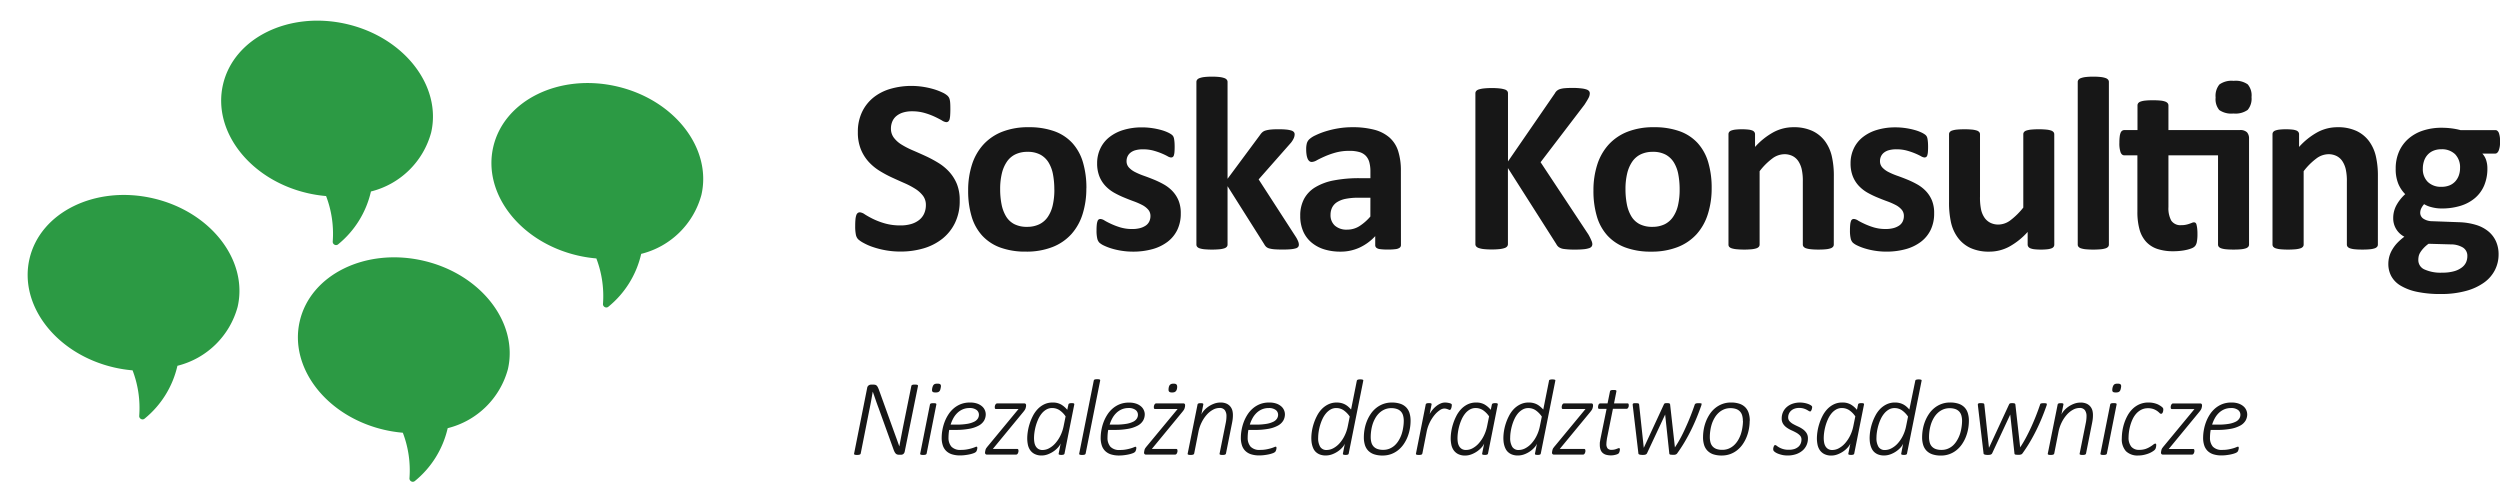
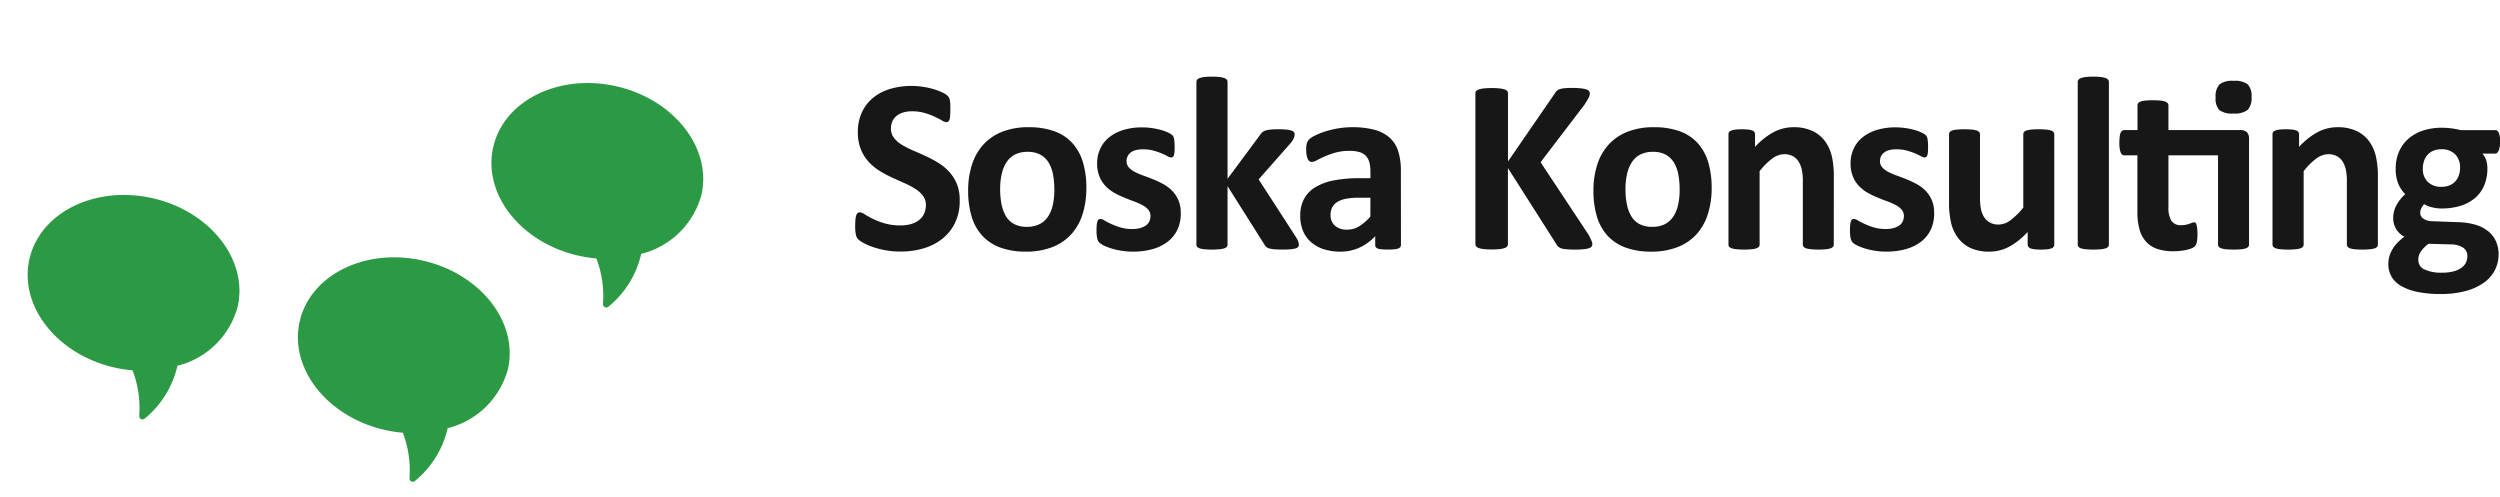
<svg xmlns="http://www.w3.org/2000/svg" width="157.934" height="31.398" viewBox="0 0 157.934 31.398">
  <g id="Group_548" data-name="Group 548" transform="translate(1310.894 -35.885)">
-     <path id="Path_89" data-name="Path 89" d="M13.494,5.482C13.494,2.454,10.473,0,6.747,0S0,2.454,0,5.482s3.02,5.482,6.747,5.482a8.311,8.311,0,0,0,1.183-.084,6.658,6.658,0,0,1,1.054,2.7.206.206,0,0,0,.153.174.2.2,0,0,0,.219-.071,6.026,6.026,0,0,0,1.27-3.721A5.253,5.253,0,0,0,13.494,5.482Z" transform="translate(-1295.573 35.885) rotate(13)" fill="#2c9a44" />
    <path id="Path_92" data-name="Path 92" d="M13.494,5.482C13.494,2.454,10.473,0,6.747,0S0,2.454,0,5.482s3.02,5.482,6.747,5.482a8.311,8.311,0,0,0,1.183-.084,6.658,6.658,0,0,1,1.054,2.7.206.206,0,0,0,.153.174.2.2,0,0,0,.219-.071,6.026,6.026,0,0,0,1.27-3.721A5.253,5.253,0,0,0,13.494,5.482Z" transform="translate(-1307.798 46.896) rotate(13)" fill="#2c9a44" />
    <path id="Path_90" data-name="Path 90" d="M13.494,5.482C13.494,2.454,10.473,0,6.747,0S0,2.454,0,5.482s3.02,5.482,6.747,5.482a8.311,8.311,0,0,0,1.183-.084,6.658,6.658,0,0,1,1.054,2.7.206.206,0,0,0,.153.174.2.2,0,0,0,.219-.071,6.026,6.026,0,0,0,1.27-3.721A5.253,5.253,0,0,0,13.494,5.482Z" transform="translate(-1278.5 39.826) rotate(13)" fill="#2c9a44" />
    <path id="Path_91" data-name="Path 91" d="M13.494,5.482C13.494,2.454,10.473,0,6.747,0S0,2.454,0,5.482s3.02,5.482,6.747,5.482a8.311,8.311,0,0,0,1.183-.084,6.658,6.658,0,0,1,1.054,2.7.206.206,0,0,0,.153.174.2.2,0,0,0,.219-.071,6.026,6.026,0,0,0,1.27-3.721A5.253,5.253,0,0,0,13.494,5.482Z" transform="translate(-1290.725 50.837) rotate(13)" fill="#2c9a44" />
    <path id="Path_603" data-name="Path 603" d="M-45.266-3.031a3.123,3.123,0,0,1-.3,1.4,2.9,2.9,0,0,1-.8,1,3.506,3.506,0,0,1-1.187.605,5.051,5.051,0,0,1-1.453.2,5.18,5.18,0,0,1-.973-.086,5.526,5.526,0,0,1-.793-.207,3.472,3.472,0,0,1-.574-.254A1.66,1.66,0,0,1-51.68-.6a.586.586,0,0,1-.145-.293,2.677,2.677,0,0,1-.043-.551q0-.242.016-.406a1.173,1.173,0,0,1,.051-.266.291.291,0,0,1,.094-.145.225.225,0,0,1,.137-.043.649.649,0,0,1,.309.129,5.443,5.443,0,0,0,.512.285A4.627,4.627,0,0,0-50-1.605a3.532,3.532,0,0,0,1,.129,2.318,2.318,0,0,0,.672-.09,1.5,1.5,0,0,0,.5-.254,1.076,1.076,0,0,0,.316-.406,1.3,1.3,0,0,0,.109-.539.945.945,0,0,0-.187-.59,1.86,1.86,0,0,0-.488-.437,5.061,5.061,0,0,0-.684-.359q-.383-.168-.789-.355a7.208,7.208,0,0,1-.789-.426,3.2,3.2,0,0,1-.684-.57,2.688,2.688,0,0,1-.488-.785A2.835,2.835,0,0,1-51.7-7.375a2.872,2.872,0,0,1,.27-1.277,2.62,2.62,0,0,1,.727-.914,3.092,3.092,0,0,1,1.078-.543,4.715,4.715,0,0,1,1.316-.18,4.771,4.771,0,0,1,.719.055,4.908,4.908,0,0,1,.672.148,3.752,3.752,0,0,1,.555.211,1.3,1.3,0,0,1,.32.2.562.562,0,0,1,.105.133.627.627,0,0,1,.047.145,1.5,1.5,0,0,1,.027.227q.008.137.008.34,0,.227-.012.383A1.427,1.427,0,0,1-45.9-8.2a.307.307,0,0,1-.078.148A.194.194,0,0,1-46.118-8a.653.653,0,0,1-.273-.109q-.187-.109-.461-.238a4.387,4.387,0,0,0-.633-.234,2.794,2.794,0,0,0-.789-.105,1.883,1.883,0,0,0-.586.082,1.211,1.211,0,0,0-.418.227.9.9,0,0,0-.25.348,1.137,1.137,0,0,0-.082.43.946.946,0,0,0,.184.582,1.762,1.762,0,0,0,.492.438,5.3,5.3,0,0,0,.7.359q.391.168.8.355a7.833,7.833,0,0,1,.8.426,3.2,3.2,0,0,1,.7.57,2.657,2.657,0,0,1,.492.781A2.736,2.736,0,0,1-45.266-3.031Zm8-.789A5.325,5.325,0,0,1-37.5-2.2,3.429,3.429,0,0,1-38.208-.93a3.161,3.161,0,0,1-1.2.82,4.483,4.483,0,0,1-1.68.289A4.6,4.6,0,0,1-42.7-.078a2.909,2.909,0,0,1-1.141-.75,3.082,3.082,0,0,1-.672-1.211,5.637,5.637,0,0,1-.219-1.641,5.281,5.281,0,0,1,.238-1.629,3.432,3.432,0,0,1,.715-1.266,3.189,3.189,0,0,1,1.191-.816,4.453,4.453,0,0,1,1.676-.289,4.691,4.691,0,0,1,1.625.254,2.841,2.841,0,0,1,1.137.746,3.108,3.108,0,0,1,.668,1.211A5.667,5.667,0,0,1-37.262-3.82Zm-2.023.078a5.115,5.115,0,0,0-.082-.949,2.233,2.233,0,0,0-.277-.754,1.387,1.387,0,0,0-.52-.5,1.669,1.669,0,0,0-.816-.18,1.726,1.726,0,0,0-.766.16,1.374,1.374,0,0,0-.539.469,2.242,2.242,0,0,0-.316.742,4.2,4.2,0,0,0-.105.988,4.889,4.889,0,0,0,.086.949,2.349,2.349,0,0,0,.277.754,1.322,1.322,0,0,0,.52.5,1.7,1.7,0,0,0,.813.176,1.745,1.745,0,0,0,.773-.16,1.385,1.385,0,0,0,.539-.465,2.143,2.143,0,0,0,.313-.738A4.353,4.353,0,0,0-39.286-3.742ZM-31.3-2.234a2.345,2.345,0,0,1-.223,1.047,2.084,2.084,0,0,1-.629.758,2.834,2.834,0,0,1-.961.457,4.53,4.53,0,0,1-1.2.152,4.584,4.584,0,0,1-.746-.059A4.515,4.515,0,0,1-35.7-.027a3.33,3.33,0,0,1-.469-.184,1.155,1.155,0,0,1-.273-.176.545.545,0,0,1-.133-.258,2.157,2.157,0,0,1-.047-.52,3.346,3.346,0,0,1,.016-.363.928.928,0,0,1,.047-.219.205.205,0,0,1,.078-.109.23.23,0,0,1,.117-.027.583.583,0,0,1,.254.1q.168.1.418.215a4.436,4.436,0,0,0,.582.219,2.576,2.576,0,0,0,.754.1,1.856,1.856,0,0,0,.473-.055,1.191,1.191,0,0,0,.359-.156.663.663,0,0,0,.23-.258.793.793,0,0,0,.078-.359.6.6,0,0,0-.145-.4,1.284,1.284,0,0,0-.383-.293,4.4,4.4,0,0,0-.539-.234q-.3-.109-.617-.242a5.653,5.653,0,0,1-.617-.3,2.354,2.354,0,0,1-.539-.422,1.918,1.918,0,0,1-.383-.6,2.216,2.216,0,0,1-.145-.844,2.141,2.141,0,0,1,.2-.918,2,2,0,0,1,.563-.715,2.665,2.665,0,0,1,.895-.461,3.977,3.977,0,0,1,1.184-.164,4.235,4.235,0,0,1,.637.047,4.652,4.652,0,0,1,.559.117,2.667,2.667,0,0,1,.422.152,1.392,1.392,0,0,1,.246.141.39.39,0,0,1,.105.117.5.5,0,0,1,.047.141q.016.082.027.2t.012.3q0,.211-.012.344a.9.9,0,0,1-.039.211.187.187,0,0,1-.074.105.213.213,0,0,1-.109.027.533.533,0,0,1-.219-.082,3.952,3.952,0,0,0-.371-.176,4.382,4.382,0,0,0-.516-.176,2.482,2.482,0,0,0-.668-.082,1.721,1.721,0,0,0-.461.055.877.877,0,0,0-.32.156.657.657,0,0,0-.187.238.7.7,0,0,0-.062.293.583.583,0,0,0,.148.406,1.362,1.362,0,0,0,.391.289,4.432,4.432,0,0,0,.551.234q.309.109.625.238a5.718,5.718,0,0,1,.625.3,2.363,2.363,0,0,1,.551.422,1.948,1.948,0,0,1,.391.6A2.09,2.09,0,0,1-31.3-2.234ZM-23.84-.258a.225.225,0,0,1-.043.137.3.3,0,0,1-.156.094,1.632,1.632,0,0,1-.309.055q-.2.02-.508.02t-.52-.016A1.819,1.819,0,0,1-25.7-.02a.491.491,0,0,1-.2-.1.592.592,0,0,1-.125-.164l-2.32-3.672V-.266a.212.212,0,0,1-.047.137.345.345,0,0,1-.16.1,1.394,1.394,0,0,1-.3.059,4.754,4.754,0,0,1-.477.02,4.754,4.754,0,0,1-.477-.02,1.394,1.394,0,0,1-.3-.059.345.345,0,0,1-.16-.1.212.212,0,0,1-.047-.137V-10.539a.229.229,0,0,1,.047-.141.35.35,0,0,1,.16-.105,1.341,1.341,0,0,1,.3-.066,3.968,3.968,0,0,1,.477-.023,3.968,3.968,0,0,1,.477.023,1.341,1.341,0,0,1,.3.066.35.35,0,0,1,.16.105.229.229,0,0,1,.047.141v6.117L-26.286-7.2a.864.864,0,0,1,.141-.164.538.538,0,0,1,.207-.109,1.731,1.731,0,0,1,.32-.059q.191-.02.488-.02t.488.02a1.578,1.578,0,0,1,.32.059.349.349,0,0,1,.168.1.224.224,0,0,1,.047.145.621.621,0,0,1-.059.25,1.328,1.328,0,0,1-.176.281l-2.039,2.313L-24.02-.734a1.752,1.752,0,0,1,.137.27A.589.589,0,0,1-23.84-.258Zm6.449.016a.208.208,0,0,1-.078.172.536.536,0,0,1-.246.09,3.335,3.335,0,0,1-.5.027A3.385,3.385,0,0,1-18.723.02a.44.44,0,0,1-.227-.09.225.225,0,0,1-.066-.172V-.8A3.168,3.168,0,0,1-20-.078,2.849,2.849,0,0,1-21.219.18a3.421,3.421,0,0,1-1.02-.145,2.3,2.3,0,0,1-.8-.43,1.933,1.933,0,0,1-.527-.707,2.4,2.4,0,0,1-.187-.984,2.228,2.228,0,0,1,.238-1.059,1.938,1.938,0,0,1,.711-.742,3.539,3.539,0,0,1,1.176-.434A8.4,8.4,0,0,1-20-4.461h.68v-.422a2.216,2.216,0,0,0-.066-.574.957.957,0,0,0-.219-.41.9.9,0,0,0-.406-.242,2.167,2.167,0,0,0-.629-.078,3.233,3.233,0,0,0-.879.109,5.04,5.04,0,0,0-.684.242q-.3.133-.5.242a.726.726,0,0,1-.324.109.233.233,0,0,1-.152-.055.4.4,0,0,1-.109-.156,1.08,1.08,0,0,1-.066-.25,2.112,2.112,0,0,1-.023-.328,1.488,1.488,0,0,1,.039-.383.59.59,0,0,1,.148-.254,1.46,1.46,0,0,1,.383-.25,4.5,4.5,0,0,1,.641-.254,5.923,5.923,0,0,1,.8-.191,5.294,5.294,0,0,1,.895-.074,5.342,5.342,0,0,1,1.4.16,2.365,2.365,0,0,1,.957.492,1.913,1.913,0,0,1,.547.855,4,4,0,0,1,.172,1.242Zm-1.93-2.984h-.75a4.03,4.03,0,0,0-.812.07,1.558,1.558,0,0,0-.547.211.869.869,0,0,0-.309.34,1.026,1.026,0,0,0-.1.457.879.879,0,0,0,.277.688,1.108,1.108,0,0,0,.77.25,1.441,1.441,0,0,0,.762-.211,3.159,3.159,0,0,0,.707-.617ZM-5.3-.3a.274.274,0,0,1-.043.152.312.312,0,0,1-.164.109,1.54,1.54,0,0,1-.332.066,4.959,4.959,0,0,1-.531.023,4.756,4.756,0,0,1-.73-.039.724.724,0,0,1-.32-.117A.557.557,0,0,1-7.578-.3l-3.055-4.8V-.3a.24.24,0,0,1-.047.148.351.351,0,0,1-.164.105,1.43,1.43,0,0,1-.312.066,4.343,4.343,0,0,1-.5.023,4.364,4.364,0,0,1-.5-.023,1.438,1.438,0,0,1-.316-.066.381.381,0,0,1-.168-.105A.228.228,0,0,1-12.688-.3V-9.82a.228.228,0,0,1,.051-.148.356.356,0,0,1,.168-.1,1.646,1.646,0,0,1,.316-.062,4.364,4.364,0,0,1,.5-.023,4.343,4.343,0,0,1,.5.023,1.639,1.639,0,0,1,.313.063.329.329,0,0,1,.164.1.24.24,0,0,1,.047.148v4.3l2.961-4.3a.575.575,0,0,1,.133-.168.575.575,0,0,1,.2-.105,1.5,1.5,0,0,1,.32-.055q.2-.016.5-.016A4.646,4.646,0,0,1-6-10.133a1.523,1.523,0,0,1,.324.066.352.352,0,0,1,.168.105.229.229,0,0,1,.047.141.61.61,0,0,1-.07.273q-.07.141-.266.445L-8.57-5.469-5.547-.9a3.592,3.592,0,0,1,.207.426A.566.566,0,0,1-5.3-.3ZM2.238-3.82A5.325,5.325,0,0,1,2-2.2,3.429,3.429,0,0,1,1.293-.93a3.161,3.161,0,0,1-1.2.82A4.483,4.483,0,0,1-1.582.18,4.6,4.6,0,0,1-3.2-.078,2.909,2.909,0,0,1-4.34-.828a3.082,3.082,0,0,1-.672-1.211A5.637,5.637,0,0,1-5.23-3.68a5.282,5.282,0,0,1,.238-1.629,3.432,3.432,0,0,1,.715-1.266,3.189,3.189,0,0,1,1.191-.816A4.453,4.453,0,0,1-1.41-7.68a4.691,4.691,0,0,1,1.625.254,2.841,2.841,0,0,1,1.137.746A3.108,3.108,0,0,1,2.02-5.469,5.667,5.667,0,0,1,2.238-3.82ZM.215-3.742a5.115,5.115,0,0,0-.082-.949,2.233,2.233,0,0,0-.277-.754,1.387,1.387,0,0,0-.52-.5,1.669,1.669,0,0,0-.816-.18,1.726,1.726,0,0,0-.766.16,1.374,1.374,0,0,0-.539.469,2.242,2.242,0,0,0-.316.742,4.2,4.2,0,0,0-.105.988,4.889,4.889,0,0,0,.086.949,2.349,2.349,0,0,0,.277.754,1.322,1.322,0,0,0,.52.5,1.7,1.7,0,0,0,.813.176,1.745,1.745,0,0,0,.773-.16A1.385,1.385,0,0,0-.2-2.016a2.143,2.143,0,0,0,.313-.738A4.352,4.352,0,0,0,.215-3.742ZM9.953-.266a.212.212,0,0,1-.047.137.343.343,0,0,1-.156.1,1.33,1.33,0,0,1-.3.059q-.191.02-.473.02T8.5.027a1.33,1.33,0,0,1-.3-.059.343.343,0,0,1-.156-.1.212.212,0,0,1-.047-.137V-4.242a3.353,3.353,0,0,0-.074-.8,1.571,1.571,0,0,0-.215-.5.957.957,0,0,0-.363-.32,1.131,1.131,0,0,0-.52-.113,1.3,1.3,0,0,0-.758.273,4.093,4.093,0,0,0-.8.8V-.266a.212.212,0,0,1-.047.137.345.345,0,0,1-.16.1,1.394,1.394,0,0,1-.3.059,4.754,4.754,0,0,1-.477.02A4.754,4.754,0,0,1,3.8.027a1.394,1.394,0,0,1-.3-.059.345.345,0,0,1-.16-.1A.212.212,0,0,1,3.3-.266V-7.234a.241.241,0,0,1,.039-.137.286.286,0,0,1,.141-.1,1.122,1.122,0,0,1,.262-.059,3.423,3.423,0,0,1,.4-.02,3.612,3.612,0,0,1,.414.02.939.939,0,0,1,.254.059.286.286,0,0,1,.129.1.241.241,0,0,1,.039.137v.8a4.424,4.424,0,0,1,1.176-.937A2.655,2.655,0,0,1,7.4-7.68a2.758,2.758,0,0,1,1.2.234,2.1,2.1,0,0,1,.789.637,2.585,2.585,0,0,1,.434.941,5.489,5.489,0,0,1,.133,1.3Zm6.34-1.969a2.345,2.345,0,0,1-.223,1.047,2.084,2.084,0,0,1-.629.758,2.834,2.834,0,0,1-.961.457,4.53,4.53,0,0,1-1.2.152,4.584,4.584,0,0,1-.746-.059,4.515,4.515,0,0,1-.637-.148,3.33,3.33,0,0,1-.469-.184,1.155,1.155,0,0,1-.273-.176.545.545,0,0,1-.133-.258,2.157,2.157,0,0,1-.047-.52,3.347,3.347,0,0,1,.016-.363.928.928,0,0,1,.047-.219.205.205,0,0,1,.078-.109.23.23,0,0,1,.117-.027.583.583,0,0,1,.254.1q.168.1.418.215a4.436,4.436,0,0,0,.582.219,2.576,2.576,0,0,0,.754.1,1.856,1.856,0,0,0,.473-.055,1.191,1.191,0,0,0,.359-.156.663.663,0,0,0,.23-.258.793.793,0,0,0,.078-.359.6.6,0,0,0-.145-.4,1.284,1.284,0,0,0-.383-.293,4.4,4.4,0,0,0-.539-.234q-.3-.109-.617-.242a5.653,5.653,0,0,1-.617-.3,2.354,2.354,0,0,1-.539-.422,1.918,1.918,0,0,1-.383-.6,2.216,2.216,0,0,1-.145-.844,2.141,2.141,0,0,1,.2-.918,2,2,0,0,1,.563-.715,2.665,2.665,0,0,1,.895-.461,3.977,3.977,0,0,1,1.184-.164,4.235,4.235,0,0,1,.637.047,4.652,4.652,0,0,1,.559.117,2.667,2.667,0,0,1,.422.152,1.392,1.392,0,0,1,.246.141.39.39,0,0,1,.105.117.5.5,0,0,1,.047.141q.016.082.027.2t.012.3q0,.211-.012.344a.9.9,0,0,1-.039.211.187.187,0,0,1-.074.105.213.213,0,0,1-.109.027.533.533,0,0,1-.219-.082,3.952,3.952,0,0,0-.371-.176,4.382,4.382,0,0,0-.516-.176,2.482,2.482,0,0,0-.668-.082,1.721,1.721,0,0,0-.461.055.877.877,0,0,0-.32.156.657.657,0,0,0-.187.238.7.7,0,0,0-.062.293.583.583,0,0,0,.148.406,1.362,1.362,0,0,0,.391.289,4.432,4.432,0,0,0,.551.234q.309.109.625.238a5.718,5.718,0,0,1,.625.3,2.363,2.363,0,0,1,.551.422,1.948,1.948,0,0,1,.391.6A2.09,2.09,0,0,1,16.293-2.234Zm7.59,1.969a.241.241,0,0,1-.039.137.286.286,0,0,1-.137.1,1.054,1.054,0,0,1-.258.059,3.423,3.423,0,0,1-.4.02,3.592,3.592,0,0,1-.418-.02.991.991,0,0,1-.254-.059.286.286,0,0,1-.133-.1A.241.241,0,0,1,22.2-.266v-.8a4.424,4.424,0,0,1-1.176.938A2.64,2.64,0,0,1,19.789.18a2.778,2.778,0,0,1-1.207-.234A2.084,2.084,0,0,1,17.793-.7a2.576,2.576,0,0,1-.43-.941,5.8,5.8,0,0,1-.129-1.332V-7.234a.225.225,0,0,1,.043-.137.317.317,0,0,1,.156-.1,1.4,1.4,0,0,1,.3-.059q.191-.02.473-.02a4.755,4.755,0,0,1,.477.02,1.394,1.394,0,0,1,.3.059.345.345,0,0,1,.16.1.212.212,0,0,1,.047.137V-3.3a3.764,3.764,0,0,0,.07.836,1.461,1.461,0,0,0,.215.5.988.988,0,0,0,.367.32,1.131,1.131,0,0,0,.52.113,1.285,1.285,0,0,0,.754-.273,4.5,4.5,0,0,0,.809-.8V-7.234a.225.225,0,0,1,.043-.137.317.317,0,0,1,.156-.1,1.394,1.394,0,0,1,.3-.059,4.754,4.754,0,0,1,.477-.02,4.755,4.755,0,0,1,.477.02,1.32,1.32,0,0,1,.3.059.343.343,0,0,1,.156.1.212.212,0,0,1,.047.137Zm3.449,0a.212.212,0,0,1-.047.137.345.345,0,0,1-.16.1,1.394,1.394,0,0,1-.3.059,4.754,4.754,0,0,1-.477.02,4.754,4.754,0,0,1-.477-.02,1.394,1.394,0,0,1-.3-.059.345.345,0,0,1-.16-.1.212.212,0,0,1-.047-.137V-10.539a.229.229,0,0,1,.047-.141.35.35,0,0,1,.16-.105,1.341,1.341,0,0,1,.3-.066,3.968,3.968,0,0,1,.477-.023,3.968,3.968,0,0,1,.477.023,1.341,1.341,0,0,1,.3.066.35.35,0,0,1,.16.105.229.229,0,0,1,.047.141ZM35.6-7.5a.6.6,0,0,1,.457.141.581.581,0,0,1,.129.406V-.266a.212.212,0,0,1-.047.137.343.343,0,0,1-.156.1,1.33,1.33,0,0,1-.3.059q-.191.02-.473.02t-.48-.02a1.33,1.33,0,0,1-.3-.059.343.343,0,0,1-.156-.1.212.212,0,0,1-.047-.137V-5.906H31.094v3.273a1.629,1.629,0,0,0,.18.855.7.7,0,0,0,.641.285A1.321,1.321,0,0,0,32.2-1.52a1.79,1.79,0,0,0,.223-.062q.1-.035.164-.062a.321.321,0,0,1,.121-.027.165.165,0,0,1,.09.027.184.184,0,0,1,.066.109,1.7,1.7,0,0,1,.043.223,2.7,2.7,0,0,1,.02.359,2.574,2.574,0,0,1-.039.52.6.6,0,0,1-.109.258.552.552,0,0,1-.211.141,2.077,2.077,0,0,1-.324.1,3.342,3.342,0,0,1-.4.066,4,4,0,0,1-.434.023A3.117,3.117,0,0,1,30.391.008a1.687,1.687,0,0,1-.711-.457,1.9,1.9,0,0,1-.414-.777,4.1,4.1,0,0,1-.133-1.109v-3.57H28.3q-.148,0-.227-.184a1.711,1.711,0,0,1-.078-.613,3.159,3.159,0,0,1,.02-.383.922.922,0,0,1,.059-.246.286.286,0,0,1,.1-.129.241.241,0,0,1,.137-.039h.828V-9.055a.242.242,0,0,1,.043-.141.322.322,0,0,1,.156-.105,1.24,1.24,0,0,1,.3-.062q.191-.02.473-.02t.48.02a1.178,1.178,0,0,1,.3.063.35.35,0,0,1,.156.105.229.229,0,0,1,.047.141V-7.5Zm.742-2.094a1.1,1.1,0,0,1-.242.82,1.334,1.334,0,0,1-.9.227,1.333,1.333,0,0,1-.895-.219,1.07,1.07,0,0,1-.23-.789,1.129,1.129,0,0,1,.238-.824,1.316,1.316,0,0,1,.9-.23,1.317,1.317,0,0,1,.891.223A1.072,1.072,0,0,1,36.344-9.594ZM44.325-.266a.212.212,0,0,1-.047.137.343.343,0,0,1-.156.1,1.33,1.33,0,0,1-.3.059q-.191.02-.473.02t-.48-.02a1.33,1.33,0,0,1-.3-.059.343.343,0,0,1-.156-.1.212.212,0,0,1-.047-.137V-4.242a3.353,3.353,0,0,0-.074-.8,1.571,1.571,0,0,0-.215-.5.957.957,0,0,0-.363-.32,1.131,1.131,0,0,0-.52-.113,1.3,1.3,0,0,0-.758.273,4.093,4.093,0,0,0-.8.8V-.266a.212.212,0,0,1-.047.137.345.345,0,0,1-.16.1,1.394,1.394,0,0,1-.3.059,4.754,4.754,0,0,1-.477.02,4.754,4.754,0,0,1-.477-.02,1.394,1.394,0,0,1-.3-.059.345.345,0,0,1-.16-.1.212.212,0,0,1-.047-.137V-7.234a.241.241,0,0,1,.039-.137.286.286,0,0,1,.141-.1,1.122,1.122,0,0,1,.262-.059,3.423,3.423,0,0,1,.4-.02,3.612,3.612,0,0,1,.414.02.939.939,0,0,1,.254.059.287.287,0,0,1,.129.1.241.241,0,0,1,.039.137v.8a4.425,4.425,0,0,1,1.176-.937A2.655,2.655,0,0,1,41.77-7.68a2.758,2.758,0,0,1,1.2.234,2.1,2.1,0,0,1,.789.637,2.585,2.585,0,0,1,.434.941,5.489,5.489,0,0,1,.133,1.3ZM52.04-6.75a1.352,1.352,0,0,1-.086.555q-.086.18-.211.18h-.82a1.113,1.113,0,0,1,.246.426,1.658,1.658,0,0,1,.074.5,2.718,2.718,0,0,1-.2,1.082,2.15,2.15,0,0,1-.582.8,2.57,2.57,0,0,1-.914.492,3.967,3.967,0,0,1-1.191.168,2.454,2.454,0,0,1-.641-.082,1.621,1.621,0,0,1-.469-.191,1.137,1.137,0,0,0-.168.242A.659.659,0,0,0,47-2.273a.44.44,0,0,0,.2.371,1.016,1.016,0,0,0,.559.16l1.7.063a4.116,4.116,0,0,1,1.059.168,2.265,2.265,0,0,1,.781.406,1.754,1.754,0,0,1,.484.629,1.988,1.988,0,0,1,.168.836,2.161,2.161,0,0,1-.227.973,2.2,2.2,0,0,1-.68.793,3.515,3.515,0,0,1-1.137.531,5.843,5.843,0,0,1-1.6.2,7.068,7.068,0,0,1-1.52-.141,3.334,3.334,0,0,1-1.031-.391,1.584,1.584,0,0,1-.586-.6,1.606,1.606,0,0,1-.184-.762,1.8,1.8,0,0,1,.066-.492,1.851,1.851,0,0,1,.2-.449,2.307,2.307,0,0,1,.316-.41,3.411,3.411,0,0,1,.43-.375,1.306,1.306,0,0,1-.52-.488,1.3,1.3,0,0,1-.184-.676,1.7,1.7,0,0,1,.211-.84,2.679,2.679,0,0,1,.547-.684,2.069,2.069,0,0,1-.437-.656,2.426,2.426,0,0,1-.164-.953,2.643,2.643,0,0,1,.215-1.09,2.306,2.306,0,0,1,.6-.812,2.644,2.644,0,0,1,.914-.508,3.713,3.713,0,0,1,1.172-.176,4.883,4.883,0,0,1,.629.039,4.163,4.163,0,0,1,.559.109h2.211q.133,0,.215.172A1.456,1.456,0,0,1,52.04-6.75ZM49.516-5.1a1.183,1.183,0,0,0-.312-.875,1.194,1.194,0,0,0-.883-.312,1.235,1.235,0,0,0-.508.1,1.019,1.019,0,0,0-.363.266,1.1,1.1,0,0,0-.215.391,1.534,1.534,0,0,0-.07.465,1.127,1.127,0,0,0,.313.84,1.181,1.181,0,0,0,.867.309,1.3,1.3,0,0,0,.516-.094,1,1,0,0,0,.363-.258,1.12,1.12,0,0,0,.219-.379A1.366,1.366,0,0,0,49.516-5.1ZM49.977.461A.609.609,0,0,0,49.7-.078a1.468,1.468,0,0,0-.773-.2l-1.4-.039a2.047,2.047,0,0,0-.324.285,1.743,1.743,0,0,0-.2.262.775.775,0,0,0-.1.242,1.232,1.232,0,0,0-.023.242.641.641,0,0,0,.395.594,2.476,2.476,0,0,0,1.113.2,2.687,2.687,0,0,0,.75-.09,1.446,1.446,0,0,0,.492-.238A.853.853,0,0,0,49.9.848.978.978,0,0,0,49.977.461Z" transform="translate(-1205 51.602)" fill="#171717" />
-     <path id="Path_604" data-name="Path 604" d="M-40.738-.2a.279.279,0,0,1-.036.1.258.258,0,0,1-.058.067A.2.2,0,0,1-40.9,0a.226.226,0,0,1-.065.01H-41.1a.358.358,0,0,1-.123-.019.229.229,0,0,1-.091-.062.493.493,0,0,1-.073-.109,1.291,1.291,0,0,1-.068-.166l-.926-2.567q-.1-.263-.19-.526t-.183-.526h-.007q-.048.284-.1.569t-.113.573L-43.52-.068a.074.074,0,0,1-.019.038A.107.107,0,0,1-43.581,0a.371.371,0,0,1-.07.017.647.647,0,0,1-.1.007.582.582,0,0,1-.1-.007A.226.226,0,0,1-43.91,0a.053.053,0,0,1-.027-.027.053.053,0,0,1,0-.038l.824-4.139a.239.239,0,0,1,.1-.169.267.267,0,0,1,.137-.046h.164a.432.432,0,0,1,.115.014.2.2,0,0,1,.087.05.377.377,0,0,1,.07.1,1.472,1.472,0,0,1,.07.161l.937,2.6.176.484q.087.241.173.484h.007q.055-.3.116-.62t.12-.62l.52-2.567a.081.081,0,0,1,.017-.038.107.107,0,0,1,.039-.029.223.223,0,0,1,.065-.017.807.807,0,0,1,.1-.005.782.782,0,0,1,.1.005.185.185,0,0,1,.063.017.07.07,0,0,1,.031.029.06.06,0,0,1,.005.038Zm2.268-4a.618.618,0,0,1-.036.132.226.226,0,0,1-.06.085.22.22,0,0,1-.092.046.558.558,0,0,1-.133.014.5.5,0,0,1-.128-.014.122.122,0,0,1-.072-.046.158.158,0,0,1-.024-.085A.666.666,0,0,1-39-4.2a.669.669,0,0,1,.041-.132.275.275,0,0,1,.06-.087.2.2,0,0,1,.091-.048.558.558,0,0,1,.133-.014.475.475,0,0,1,.126.014.126.126,0,0,1,.072.048.158.158,0,0,1,.026.087A.555.555,0,0,1-38.47-4.2Zm-.885,4.132a.145.145,0,0,1-.019.038A.081.081,0,0,1-39.411,0a.329.329,0,0,1-.067.017.614.614,0,0,1-.1.007.576.576,0,0,1-.1-.007A.224.224,0,0,1-39.734,0a.053.053,0,0,1-.027-.027.053.053,0,0,1,0-.038l.615-3.093a.091.091,0,0,1,.015-.038.092.092,0,0,1,.038-.029.226.226,0,0,1,.067-.017.85.85,0,0,1,.1-.005.731.731,0,0,1,.1.005.16.16,0,0,1,.058.017.052.052,0,0,1,.026.029.082.082,0,0,1,0,.038Zm3.734-2.485a.8.8,0,0,1-.108.412.877.877,0,0,1-.34.313,2.005,2.005,0,0,1-.595.2,4.664,4.664,0,0,1-.872.07h-.393q-.024.13-.034.253t-.01.229A.844.844,0,0,0-37.79-.5a.763.763,0,0,0,.6.205,2.08,2.08,0,0,0,.386-.032,2.94,2.94,0,0,0,.3-.07,2.074,2.074,0,0,0,.2-.07.344.344,0,0,1,.1-.032.041.041,0,0,1,.039.022.118.118,0,0,1,.012.056.354.354,0,0,1-.005.053.577.577,0,0,1-.015.068.462.462,0,0,1-.027.072.213.213,0,0,1-.041.06.423.423,0,0,1-.142.08,1.667,1.667,0,0,1-.238.07q-.137.031-.3.051a2.508,2.508,0,0,1-.318.021,1.685,1.685,0,0,1-.513-.07.918.918,0,0,1-.364-.21.866.866,0,0,1-.217-.35,1.519,1.519,0,0,1-.072-.49,2.812,2.812,0,0,1,.043-.47,2.837,2.837,0,0,1,.133-.5,2.486,2.486,0,0,1,.234-.475,1.8,1.8,0,0,1,.342-.4,1.6,1.6,0,0,1,.458-.277,1.558,1.558,0,0,1,.584-.1,1.317,1.317,0,0,1,.458.07.93.93,0,0,1,.306.178.659.659,0,0,1,.171.238A.66.66,0,0,1-35.621-2.553Zm-.431.044a.375.375,0,0,0-.154-.313.7.7,0,0,0-.434-.118,1.075,1.075,0,0,0-.439.085,1.145,1.145,0,0,0-.34.229,1.415,1.415,0,0,0-.251.333,2.155,2.155,0,0,0-.169.4h.379a3.87,3.87,0,0,0,.68-.05,1.539,1.539,0,0,0,.432-.135.562.562,0,0,0,.229-.2A.448.448,0,0,0-36.052-2.509Zm2.979-.615q0,.014,0,.036t-.005.048q0,.026-.009.05t-.009.044a.511.511,0,0,1-.062.132,1.563,1.563,0,0,1-.116.152l-1.9,2.307h1.545a.064.064,0,0,1,.056.027.131.131,0,0,1,.019.075.483.483,0,0,1,0,.056.31.31,0,0,1-.012.056.424.424,0,0,1-.021.053.21.21,0,0,1-.027.044.132.132,0,0,1-.036.031A.087.087,0,0,1-33.7,0h-1.846a.112.112,0,0,1-.091-.034.127.127,0,0,1-.029-.085.354.354,0,0,1,.005-.053q.005-.032.012-.067t.014-.063a.135.135,0,0,1,.014-.039q.007-.017.015-.034a.315.315,0,0,1,.027-.043l.048-.063q.029-.038.073-.089l1.907-2.307h-1.418A.076.076,0,0,1-35.03-2.9a.122.122,0,0,1-.019-.075.528.528,0,0,1,0-.058.348.348,0,0,1,.012-.06.289.289,0,0,1,.022-.055.218.218,0,0,1,.031-.044.129.129,0,0,1,.038-.029.1.1,0,0,1,.044-.01h1.712A.108.108,0,0,1-33.1-3.2.119.119,0,0,1-33.073-3.124Zm2.429,3.056A.093.093,0,0,1-30.7,0a.391.391,0,0,1-.15.021.556.556,0,0,1-.084-.005A.184.184,0,0,1-30.986,0a.053.053,0,0,1-.027-.027.063.063,0,0,1,0-.041l.126-.636a.881.881,0,0,1-.161.246,1.559,1.559,0,0,1-.279.248,1.671,1.671,0,0,1-.361.191,1.107,1.107,0,0,1-.4.077.954.954,0,0,1-.455-.1.759.759,0,0,1-.28-.251.959.959,0,0,1-.14-.349A2.025,2.025,0,0,1-33-1.025a2.965,2.965,0,0,1,.034-.415,3.131,3.131,0,0,1,.113-.489,3.213,3.213,0,0,1,.2-.494,1.9,1.9,0,0,1,.3-.436,1.436,1.436,0,0,1,.417-.311,1.2,1.2,0,0,1,.542-.118,1.049,1.049,0,0,1,.533.125,1.44,1.44,0,0,1,.39.337l.072-.335a.093.093,0,0,1,.06-.068.409.409,0,0,1,.149-.021.592.592,0,0,1,.085.005.138.138,0,0,1,.053.017.053.053,0,0,1,.024.029.082.082,0,0,1,0,.038Zm.068-2.345a1.432,1.432,0,0,0-.391-.395.845.845,0,0,0-.463-.132.718.718,0,0,0-.371.1,1.056,1.056,0,0,0-.292.256,1.684,1.684,0,0,0-.217.361,2.871,2.871,0,0,0-.149.412,3.119,3.119,0,0,0-.085.412,2.683,2.683,0,0,0-.027.355,1.729,1.729,0,0,0,.021.263.734.734,0,0,0,.08.243.5.5,0,0,0,.166.179.494.494,0,0,0,.277.07A.874.874,0,0,0-31.615-.4a1.422,1.422,0,0,0,.388-.311,2.159,2.159,0,0,0,.318-.475,2.44,2.44,0,0,0,.207-.607Zm1.266,2.345a.145.145,0,0,1-.019.038A.081.081,0,0,1-29.366,0a.329.329,0,0,1-.067.017.614.614,0,0,1-.1.007.576.576,0,0,1-.1-.007A.224.224,0,0,1-29.689,0a.053.053,0,0,1-.027-.027.053.053,0,0,1,0-.038l.919-4.607a.091.091,0,0,1,.015-.038.092.092,0,0,1,.038-.029.226.226,0,0,1,.067-.017.85.85,0,0,1,.1-.005.731.731,0,0,1,.1.005.16.16,0,0,1,.058.017.052.052,0,0,1,.026.029.082.082,0,0,1,0,.038Zm3.734-2.485a.8.8,0,0,1-.108.412.877.877,0,0,1-.34.313,2.005,2.005,0,0,1-.595.2,4.664,4.664,0,0,1-.872.07h-.393q-.024.13-.034.253t-.01.229a.844.844,0,0,0,.183.581.763.763,0,0,0,.6.205,2.08,2.08,0,0,0,.386-.032,2.94,2.94,0,0,0,.3-.07,2.074,2.074,0,0,0,.2-.07.344.344,0,0,1,.1-.032.041.041,0,0,1,.039.022.118.118,0,0,1,.012.056.354.354,0,0,1-.005.053.577.577,0,0,1-.015.068.463.463,0,0,1-.027.072.213.213,0,0,1-.041.06.423.423,0,0,1-.142.08,1.667,1.667,0,0,1-.238.07q-.137.031-.3.051a2.508,2.508,0,0,1-.318.021,1.685,1.685,0,0,1-.513-.07.918.918,0,0,1-.364-.21.867.867,0,0,1-.217-.35,1.519,1.519,0,0,1-.072-.49,2.812,2.812,0,0,1,.043-.47,2.837,2.837,0,0,1,.133-.5,2.486,2.486,0,0,1,.234-.475,1.8,1.8,0,0,1,.342-.4,1.6,1.6,0,0,1,.458-.277,1.558,1.558,0,0,1,.584-.1,1.317,1.317,0,0,1,.458.07.93.93,0,0,1,.306.178.659.659,0,0,1,.171.238A.66.66,0,0,1-25.575-2.553Zm-.431.044a.375.375,0,0,0-.154-.313.7.7,0,0,0-.434-.118,1.075,1.075,0,0,0-.439.085,1.145,1.145,0,0,0-.34.229,1.414,1.414,0,0,0-.251.333,2.156,2.156,0,0,0-.169.4h.379a3.87,3.87,0,0,0,.68-.05,1.539,1.539,0,0,0,.432-.135.562.562,0,0,0,.229-.2A.448.448,0,0,0-26.006-2.509Zm2.979-.615q0,.014,0,.036t-.005.048q0,.026-.009.05t-.009.044a.511.511,0,0,1-.062.132,1.563,1.563,0,0,1-.116.152l-1.9,2.307h1.545a.064.064,0,0,1,.056.027.131.131,0,0,1,.019.075.483.483,0,0,1,0,.056.31.31,0,0,1-.012.056.425.425,0,0,1-.021.053.21.21,0,0,1-.027.044.132.132,0,0,1-.036.031A.087.087,0,0,1-23.653,0H-25.5a.112.112,0,0,1-.091-.034.127.127,0,0,1-.029-.085.354.354,0,0,1,.005-.053q.005-.032.012-.067t.014-.063a.135.135,0,0,1,.014-.039q.007-.017.015-.034a.315.315,0,0,1,.027-.043l.048-.063q.029-.038.073-.089L-23.5-2.878h-1.418a.076.076,0,0,1-.063-.024A.122.122,0,0,1-25-2.977a.527.527,0,0,1,0-.058.348.348,0,0,1,.012-.06.289.289,0,0,1,.022-.055.219.219,0,0,1,.031-.044.129.129,0,0,1,.038-.029.1.1,0,0,1,.044-.01h1.712a.108.108,0,0,1,.087.031A.119.119,0,0,1-23.027-3.124ZM-23.533-4.2a.462.462,0,0,1-.034.125.261.261,0,0,1-.062.087.225.225,0,0,1-.092.05.483.483,0,0,1-.13.015.4.4,0,0,1-.12-.015.143.143,0,0,1-.073-.05.159.159,0,0,1-.029-.087.616.616,0,0,1,.007-.125.512.512,0,0,1,.032-.128.242.242,0,0,1,.06-.087.225.225,0,0,1,.092-.05.469.469,0,0,1,.126-.015.393.393,0,0,1,.121.015.143.143,0,0,1,.072.05.181.181,0,0,1,.032.087A.5.5,0,0,1-23.533-4.2Zm3.526,1.723a1.973,1.973,0,0,1-.014.234q-.014.115-.038.234l-.386,1.941a.145.145,0,0,1-.019.038A.081.081,0,0,1-20.5,0a.33.33,0,0,1-.065.017.608.608,0,0,1-.1.007.551.551,0,0,1-.1-.007A.224.224,0,0,1-20.821,0a.053.053,0,0,1-.027-.027.069.069,0,0,1,0-.038l.39-1.941a2.268,2.268,0,0,0,.034-.226q.01-.106.01-.185a.646.646,0,0,0-.1-.383.391.391,0,0,0-.342-.144.864.864,0,0,0-.414.113,1.451,1.451,0,0,0-.388.313,2.189,2.189,0,0,0-.32.477,2.337,2.337,0,0,0-.205.6l-.27,1.371a.145.145,0,0,1-.019.038A.081.081,0,0,1-22.514,0a.329.329,0,0,1-.067.017.614.614,0,0,1-.1.007.576.576,0,0,1-.1-.007A.224.224,0,0,1-22.837,0a.053.053,0,0,1-.027-.027.053.053,0,0,1,0-.038l.622-3.093a.091.091,0,0,1,.015-.038.094.094,0,0,1,.036-.029.2.2,0,0,1,.062-.017.668.668,0,0,1,.089-.005.592.592,0,0,1,.085.005.138.138,0,0,1,.053.017.053.053,0,0,1,.024.029.082.082,0,0,1,0,.038L-22-2.529a.9.9,0,0,1,.159-.246,1.507,1.507,0,0,1,.277-.248,1.618,1.618,0,0,1,.361-.19,1.156,1.156,0,0,1,.414-.075.9.9,0,0,1,.373.068.66.66,0,0,1,.243.181.685.685,0,0,1,.132.258A1.153,1.153,0,0,1-20.007-2.478Zm3.286-.075a.8.8,0,0,1-.108.412.877.877,0,0,1-.34.313,2.005,2.005,0,0,1-.595.2,4.664,4.664,0,0,1-.872.07h-.393q-.024.13-.034.253t-.01.229A.844.844,0,0,0-18.89-.5a.763.763,0,0,0,.6.205,2.08,2.08,0,0,0,.386-.032,2.94,2.94,0,0,0,.3-.07,2.074,2.074,0,0,0,.2-.07.344.344,0,0,1,.1-.032.041.041,0,0,1,.039.022.118.118,0,0,1,.012.056.354.354,0,0,1-.005.053.577.577,0,0,1-.015.068.463.463,0,0,1-.027.072.213.213,0,0,1-.041.06.423.423,0,0,1-.142.08,1.667,1.667,0,0,1-.238.07q-.137.031-.3.051a2.508,2.508,0,0,1-.318.021,1.685,1.685,0,0,1-.513-.07.918.918,0,0,1-.364-.21.867.867,0,0,1-.217-.35,1.519,1.519,0,0,1-.072-.49,2.812,2.812,0,0,1,.043-.47,2.837,2.837,0,0,1,.133-.5,2.486,2.486,0,0,1,.234-.475,1.8,1.8,0,0,1,.342-.4,1.6,1.6,0,0,1,.458-.277,1.558,1.558,0,0,1,.584-.1,1.317,1.317,0,0,1,.458.07.93.93,0,0,1,.306.178.659.659,0,0,1,.171.238A.66.66,0,0,1-16.721-2.553Zm-.431.044a.375.375,0,0,0-.154-.313.7.7,0,0,0-.434-.118,1.075,1.075,0,0,0-.439.085,1.145,1.145,0,0,0-.34.229,1.414,1.414,0,0,0-.251.333,2.156,2.156,0,0,0-.169.4h.379a3.87,3.87,0,0,0,.68-.05,1.539,1.539,0,0,0,.432-.135.562.562,0,0,0,.229-.2A.448.448,0,0,0-17.152-2.509Zm4.461,2.44A.084.084,0,0,1-12.742,0a.391.391,0,0,1-.15.021.556.556,0,0,1-.084-.005A.184.184,0,0,1-13.029,0a.053.053,0,0,1-.027-.027.063.063,0,0,1,0-.041l.12-.622a.86.86,0,0,1-.161.244,1.545,1.545,0,0,1-.279.244,1.609,1.609,0,0,1-.361.186,1.152,1.152,0,0,1-.4.073A1.009,1.009,0,0,1-14.5,0a.786.786,0,0,1-.25-.147.71.71,0,0,1-.161-.208A1.22,1.22,0,0,1-15-.595a1.429,1.429,0,0,1-.043-.241q-.01-.118-.01-.21a2.913,2.913,0,0,1,.036-.427A3.044,3.044,0,0,1-14.9-1.96a3.16,3.16,0,0,1,.205-.487,1.826,1.826,0,0,1,.3-.426,1.453,1.453,0,0,1,.415-.3,1.205,1.205,0,0,1,.533-.115,1.168,1.168,0,0,1,.291.034,1.044,1.044,0,0,1,.243.094,1.089,1.089,0,0,1,.2.142,1.761,1.761,0,0,1,.171.174l.362-1.815A.091.091,0,0,1-12.16-4.7a.082.082,0,0,1,.036-.027.291.291,0,0,1,.063-.017.608.608,0,0,1,.1-.007.582.582,0,0,1,.1.007.256.256,0,0,1,.062.017.046.046,0,0,1,.027.027.082.082,0,0,1,0,.038Zm.065-2.334a1.507,1.507,0,0,0-.391-.4.821.821,0,0,0-.463-.137.7.7,0,0,0-.362.094,1.1,1.1,0,0,0-.289.248,1.6,1.6,0,0,0-.22.352,2.749,2.749,0,0,0-.152.408,3.143,3.143,0,0,0-.089.412,2.586,2.586,0,0,0-.029.366,1.055,1.055,0,0,0,.128.569.456.456,0,0,0,.415.2A.885.885,0,0,0-13.665-.4a1.421,1.421,0,0,0,.388-.306,2.1,2.1,0,0,0,.318-.47,2.411,2.411,0,0,0,.207-.6Zm3.844.26a2.9,2.9,0,0,1-.048.52,2.645,2.645,0,0,1-.145.508,2.322,2.322,0,0,1-.244.458,1.756,1.756,0,0,1-.344.373,1.581,1.581,0,0,1-.443.251,1.537,1.537,0,0,1-.543.092,1.644,1.644,0,0,1-.542-.079.928.928,0,0,1-.367-.227.9.9,0,0,1-.21-.362,1.609,1.609,0,0,1-.067-.48,2.9,2.9,0,0,1,.048-.52,2.605,2.605,0,0,1,.145-.506,2.388,2.388,0,0,1,.244-.458,1.7,1.7,0,0,1,.344-.373,1.605,1.605,0,0,1,.443-.25,1.537,1.537,0,0,1,.543-.092,1.644,1.644,0,0,1,.542.079.928.928,0,0,1,.367.227.9.9,0,0,1,.21.361A1.592,1.592,0,0,1-8.783-2.143Zm-.431.021a1.287,1.287,0,0,0-.041-.338.615.615,0,0,0-.135-.255.611.611,0,0,0-.244-.161A1.046,1.046,0,0,0-10-2.933a1.044,1.044,0,0,0-.408.077,1.148,1.148,0,0,0-.328.208,1.376,1.376,0,0,0-.253.309,1.974,1.974,0,0,0-.178.381,2.465,2.465,0,0,0-.1.42,2.754,2.754,0,0,0-.034.429,1.287,1.287,0,0,0,.041.338.615.615,0,0,0,.135.255.611.611,0,0,0,.244.161,1.046,1.046,0,0,0,.366.056,1.044,1.044,0,0,0,.408-.077,1.129,1.129,0,0,0,.328-.21A1.412,1.412,0,0,0-9.529-.9a1.974,1.974,0,0,0,.178-.381,2.473,2.473,0,0,0,.1-.419A2.722,2.722,0,0,0-9.213-2.123ZM-6.18-3.131a.364.364,0,0,1,0,.038q0,.027-.009.062a.627.627,0,0,1-.015.072.371.371,0,0,1-.026.068.265.265,0,0,1-.032.051.052.052,0,0,1-.041.021.149.149,0,0,1-.056-.014l-.075-.031a.759.759,0,0,0-.1-.031.524.524,0,0,0-.126-.014.531.531,0,0,0-.282.109,1.588,1.588,0,0,0-.325.3,2.4,2.4,0,0,0-.3.465,2.362,2.362,0,0,0-.2.591l-.27,1.371a.145.145,0,0,1-.019.038A.081.081,0,0,1-8.092,0a.329.329,0,0,1-.067.017.614.614,0,0,1-.1.007.576.576,0,0,1-.1-.007A.224.224,0,0,1-8.415,0a.053.053,0,0,1-.027-.027.053.053,0,0,1,0-.038l.615-3.093A.081.081,0,0,1-7.81-3.2a.107.107,0,0,1,.039-.029.221.221,0,0,1,.063-.017.668.668,0,0,1,.089-.005.592.592,0,0,1,.085.005.138.138,0,0,1,.053.017.053.053,0,0,1,.024.029.082.082,0,0,1,0,.038l-.12.6a1.635,1.635,0,0,1,.185-.272,1.576,1.576,0,0,1,.238-.232,1.223,1.223,0,0,1,.27-.162A.7.7,0,0,1-6.6-3.288a.931.931,0,0,1,.125.009q.063.009.118.021a.563.563,0,0,1,.1.029.19.19,0,0,1,.062.038A.077.077,0,0,1-6.18-3.131ZM-3.891-.068A.093.093,0,0,1-3.946,0,.391.391,0,0,1-4.1.021.556.556,0,0,1-4.18.015.184.184,0,0,1-4.233,0a.053.053,0,0,1-.027-.027.063.063,0,0,1,0-.041L-4.134-.7a.881.881,0,0,1-.161.246,1.559,1.559,0,0,1-.279.248,1.671,1.671,0,0,1-.361.191,1.107,1.107,0,0,1-.4.077.954.954,0,0,1-.455-.1.759.759,0,0,1-.28-.251.959.959,0,0,1-.14-.349,2.025,2.025,0,0,1-.038-.388,2.964,2.964,0,0,1,.034-.415A3.131,3.131,0,0,1-6.1-1.929a3.213,3.213,0,0,1,.2-.494,1.9,1.9,0,0,1,.3-.436,1.436,1.436,0,0,1,.417-.311,1.2,1.2,0,0,1,.542-.118,1.049,1.049,0,0,1,.533.125,1.44,1.44,0,0,1,.39.337l.072-.335a.093.093,0,0,1,.06-.068.409.409,0,0,1,.149-.021.592.592,0,0,1,.085.005.138.138,0,0,1,.053.017.053.053,0,0,1,.024.029.082.082,0,0,1,0,.038Zm.068-2.345a1.432,1.432,0,0,0-.391-.395.845.845,0,0,0-.463-.132.718.718,0,0,0-.371.1,1.056,1.056,0,0,0-.292.256,1.684,1.684,0,0,0-.217.361,2.871,2.871,0,0,0-.149.412,3.119,3.119,0,0,0-.085.412,2.684,2.684,0,0,0-.027.355A1.729,1.729,0,0,0-5.8-.783a.734.734,0,0,0,.08.243.5.5,0,0,0,.166.179.494.494,0,0,0,.277.07A.874.874,0,0,0-4.862-.4a1.422,1.422,0,0,0,.388-.311,2.159,2.159,0,0,0,.318-.475,2.44,2.44,0,0,0,.207-.607ZM-.557-.068A.084.084,0,0,1-.608,0a.391.391,0,0,1-.15.021A.556.556,0,0,1-.843.015.184.184,0,0,1-.9,0,.053.053,0,0,1-.923-.027a.063.063,0,0,1,0-.041L-.8-.69a.86.86,0,0,1-.161.244A1.545,1.545,0,0,1-1.242-.2,1.609,1.609,0,0,1-1.6-.015a1.152,1.152,0,0,1-.4.073A1.009,1.009,0,0,1-2.364,0a.786.786,0,0,1-.25-.147.71.71,0,0,1-.161-.208,1.22,1.22,0,0,1-.092-.241,1.429,1.429,0,0,1-.043-.241q-.01-.118-.01-.21a2.913,2.913,0,0,1,.036-.427,3.044,3.044,0,0,1,.116-.487,3.16,3.16,0,0,1,.205-.487,1.826,1.826,0,0,1,.3-.426,1.453,1.453,0,0,1,.415-.3,1.205,1.205,0,0,1,.533-.115,1.168,1.168,0,0,1,.291.034,1.044,1.044,0,0,1,.243.094,1.089,1.089,0,0,1,.2.142A1.761,1.761,0,0,1-.4-2.844l.362-1.815A.091.091,0,0,1-.026-4.7.082.082,0,0,1,.01-4.724a.291.291,0,0,1,.063-.017.608.608,0,0,1,.1-.007.582.582,0,0,1,.1.007.256.256,0,0,1,.062.017A.046.046,0,0,1,.361-4.7a.082.082,0,0,1,0,.038ZM-.492-2.4a1.507,1.507,0,0,0-.391-.4.821.821,0,0,0-.463-.137.7.7,0,0,0-.362.094A1.1,1.1,0,0,0-2-2.6a1.6,1.6,0,0,0-.22.352,2.749,2.749,0,0,0-.152.408,3.143,3.143,0,0,0-.089.412,2.586,2.586,0,0,0-.029.366A1.055,1.055,0,0,0-2.36-.49a.456.456,0,0,0,.415.2A.885.885,0,0,0-1.531-.4a1.421,1.421,0,0,0,.388-.306,2.1,2.1,0,0,0,.318-.47,2.411,2.411,0,0,0,.207-.6Zm3.235-.721q0,.014,0,.036t-.005.048q0,.026-.009.05t-.009.044a.511.511,0,0,1-.062.132,1.563,1.563,0,0,1-.116.152L.641-.355H2.186a.064.064,0,0,1,.056.027.131.131,0,0,1,.019.075.483.483,0,0,1,0,.056.31.31,0,0,1-.012.056.425.425,0,0,1-.021.053A.21.21,0,0,1,2.2-.043a.132.132,0,0,1-.036.031A.087.087,0,0,1,2.117,0H.272A.112.112,0,0,1,.181-.034.127.127,0,0,1,.152-.12.354.354,0,0,1,.157-.173Q.162-.205.169-.239T.183-.3A.135.135,0,0,1,.2-.342Q.2-.359.212-.376A.315.315,0,0,1,.239-.419L.287-.482Q.316-.52.361-.571L2.268-2.878H.849A.076.076,0,0,1,.786-2.9a.122.122,0,0,1-.019-.075.527.527,0,0,1,0-.058.348.348,0,0,1,.012-.06A.289.289,0,0,1,.8-3.15a.218.218,0,0,1,.031-.044.129.129,0,0,1,.038-.029.1.1,0,0,1,.044-.01H2.63a.108.108,0,0,1,.087.031A.119.119,0,0,1,2.743-3.124ZM5-3.124a.44.44,0,0,1,0,.055.275.275,0,0,1-.012.053.275.275,0,0,1-.022.05.236.236,0,0,1-.029.041A.12.12,0,0,1,4.9-2.9a.1.1,0,0,1-.044.01H4l-.376,1.87Q3.613-.94,3.6-.839a1.461,1.461,0,0,0-.012.166.436.436,0,0,0,.077.285A.322.322,0,0,0,3.924-.3a.751.751,0,0,0,.169-.017,1.038,1.038,0,0,0,.128-.038L4.315-.39a.174.174,0,0,1,.067-.017.055.055,0,0,1,.043.017.093.093,0,0,1,.015.062.4.4,0,0,1-.007.072q-.007.038-.017.073a.335.335,0,0,1-.026.065.205.205,0,0,1-.036.05.225.225,0,0,1-.075.044.964.964,0,0,1-.118.038,1.294,1.294,0,0,1-.138.027.968.968,0,0,1-.137.01A1.132,1.132,0,0,1,3.568.012a.541.541,0,0,1-.222-.123.505.505,0,0,1-.132-.21.943.943,0,0,1-.043-.3q0-.041,0-.091t.012-.1L3.2-.923q.009-.055.019-.1L3.6-2.888H3.134a.072.072,0,0,1-.053-.019.112.112,0,0,1-.019-.077.584.584,0,0,1,.007-.089.288.288,0,0,1,.024-.08.165.165,0,0,1,.044-.058A.1.1,0,0,1,3.2-3.233h.461l.154-.759a.081.081,0,0,1,.017-.038.107.107,0,0,1,.039-.029.223.223,0,0,1,.065-.017.807.807,0,0,1,.1-.005.731.731,0,0,1,.1.005.16.16,0,0,1,.058.017.052.052,0,0,1,.026.029.082.082,0,0,1,0,.038l-.15.759h.854a.061.061,0,0,1,.063.038A.19.19,0,0,1,5-3.124Zm4.6-.065a.239.239,0,0,1-.007.058.338.338,0,0,1-.017.051q-.13.373-.289.76t-.349.772q-.19.385-.41.757t-.473.721a.177.177,0,0,1-.048.044A.252.252,0,0,1,7.952,0a.368.368,0,0,1-.075.014q-.041,0-.089,0a.86.86,0,0,1-.1-.005A.308.308,0,0,1,7.617,0a.093.093,0,0,1-.041-.027.064.064,0,0,1-.014-.041L7.3-2.529,6.154-.082a.152.152,0,0,1-.038.048A.179.179,0,0,1,6.058,0a.367.367,0,0,1-.08.017.952.952,0,0,1-.1.005A1,1,0,0,1,5.768.015.459.459,0,0,1,5.686,0a.154.154,0,0,1-.055-.027.052.052,0,0,1-.021-.041L5.255-3.08q0-.031-.005-.051t0-.031a.075.075,0,0,1,.014-.048A.082.082,0,0,1,5.3-3.235a.251.251,0,0,1,.06-.012q.036,0,.091,0a.807.807,0,0,1,.1.005.218.218,0,0,1,.062.015.061.061,0,0,1,.031.027.134.134,0,0,1,.012.041l.291,2.71v.021l.014-.021,1.254-2.71A.3.3,0,0,1,7.236-3.2a.1.1,0,0,1,.032-.029.157.157,0,0,1,.056-.017.66.66,0,0,1,.091-.005.7.7,0,0,1,.092.005.241.241,0,0,1,.062.015A.07.07,0,0,1,7.6-3.2a.109.109,0,0,1,.014.041l.3,2.687v.021l.014-.021q.174-.26.345-.578T8.6-1.721q.161-.35.306-.718t.265-.723A.1.1,0,0,1,9.2-3.2a.107.107,0,0,1,.043-.027.308.308,0,0,1,.07-.015.931.931,0,0,1,.108-.005.731.731,0,0,1,.1.005.338.338,0,0,1,.058.012.047.047,0,0,1,.027.019A.051.051,0,0,1,9.606-3.189Zm3.04,1.046a2.9,2.9,0,0,1-.048.52,2.645,2.645,0,0,1-.145.508,2.322,2.322,0,0,1-.244.458,1.756,1.756,0,0,1-.344.373,1.581,1.581,0,0,1-.443.251,1.537,1.537,0,0,1-.543.092,1.644,1.644,0,0,1-.542-.079A.928.928,0,0,1,9.97-.248.9.9,0,0,1,9.76-.61a1.609,1.609,0,0,1-.067-.48,2.9,2.9,0,0,1,.048-.52,2.605,2.605,0,0,1,.145-.506,2.388,2.388,0,0,1,.244-.458,1.7,1.7,0,0,1,.344-.373,1.605,1.605,0,0,1,.443-.25,1.537,1.537,0,0,1,.543-.092A1.644,1.644,0,0,1,12-3.209a.928.928,0,0,1,.367.227.9.9,0,0,1,.21.361A1.592,1.592,0,0,1,12.647-2.143Zm-.431.021a1.287,1.287,0,0,0-.041-.338.615.615,0,0,0-.135-.255.611.611,0,0,0-.244-.161,1.046,1.046,0,0,0-.366-.056,1.044,1.044,0,0,0-.408.077,1.148,1.148,0,0,0-.328.208,1.376,1.376,0,0,0-.253.309,1.974,1.974,0,0,0-.178.381,2.465,2.465,0,0,0-.1.42,2.754,2.754,0,0,0-.034.429,1.287,1.287,0,0,0,.041.338.615.615,0,0,0,.135.255.611.611,0,0,0,.244.161A1.046,1.046,0,0,0,10.91-.3a1.044,1.044,0,0,0,.408-.077,1.129,1.129,0,0,0,.328-.21A1.412,1.412,0,0,0,11.9-.9a1.974,1.974,0,0,0,.178-.381,2.473,2.473,0,0,0,.1-.419A2.722,2.722,0,0,0,12.216-2.123Zm4.372-.851a.383.383,0,0,1-.009.073.4.4,0,0,1-.026.082.286.286,0,0,1-.039.067.061.061,0,0,1-.046.027.18.18,0,0,1-.094-.034q-.053-.034-.133-.077a1.068,1.068,0,0,0-.195-.077.97.97,0,0,0-.275-.034.83.83,0,0,0-.3.05.636.636,0,0,0-.217.133.559.559,0,0,0-.132.191.573.573,0,0,0-.044.22.358.358,0,0,0,.092.251.9.9,0,0,0,.232.178q.14.077.3.149a1.742,1.742,0,0,1,.3.171.9.9,0,0,1,.232.238.619.619,0,0,1,.092.35,1.012,1.012,0,0,1-.091.429.979.979,0,0,1-.26.34,1.23,1.23,0,0,1-.407.224,1.641,1.641,0,0,1-.528.08,1.623,1.623,0,0,1-.3-.026A1.878,1.878,0,0,1,14.5-.031a1.04,1.04,0,0,1-.195-.085.627.627,0,0,1-.126-.092.182.182,0,0,1-.039-.055.161.161,0,0,1-.012-.065.527.527,0,0,1,0-.058.391.391,0,0,1,.012-.062q.009-.031.019-.058a.286.286,0,0,1,.024-.05.127.127,0,0,1,.029-.034A.052.052,0,0,1,14.25-.6a.17.17,0,0,1,.1.048,1.274,1.274,0,0,0,.152.1,1.209,1.209,0,0,0,.238.1,1.136,1.136,0,0,0,.355.048A1.126,1.126,0,0,0,15.46-.35a.749.749,0,0,0,.255-.142A.552.552,0,0,0,15.863-.7a.64.64,0,0,0,.048-.246.361.361,0,0,0-.092-.256.948.948,0,0,0-.232-.178q-.14-.079-.3-.15a1.812,1.812,0,0,1-.3-.169.88.88,0,0,1-.232-.236.625.625,0,0,1-.092-.354.948.948,0,0,1,.085-.4.937.937,0,0,1,.239-.318,1.1,1.1,0,0,1,.367-.207,1.426,1.426,0,0,1,.467-.073,1.475,1.475,0,0,1,.236.019,1.512,1.512,0,0,1,.214.05,1.066,1.066,0,0,1,.173.07.467.467,0,0,1,.113.077A.127.127,0,0,1,16.588-2.974ZM19.245-.068A.093.093,0,0,1,19.19,0a.391.391,0,0,1-.15.021.556.556,0,0,1-.084-.005A.184.184,0,0,1,18.9,0a.053.053,0,0,1-.027-.027.063.063,0,0,1,0-.041L19-.7a.881.881,0,0,1-.161.246,1.559,1.559,0,0,1-.279.248,1.671,1.671,0,0,1-.361.191,1.107,1.107,0,0,1-.4.077.954.954,0,0,1-.455-.1.759.759,0,0,1-.28-.251.959.959,0,0,1-.14-.349,2.026,2.026,0,0,1-.038-.388,2.964,2.964,0,0,1,.034-.415,3.131,3.131,0,0,1,.113-.489,3.213,3.213,0,0,1,.2-.494,1.9,1.9,0,0,1,.3-.436,1.436,1.436,0,0,1,.417-.311,1.2,1.2,0,0,1,.542-.118,1.049,1.049,0,0,1,.533.125,1.44,1.44,0,0,1,.39.337l.072-.335a.093.093,0,0,1,.06-.068A.409.409,0,0,1,19.7-3.25a.592.592,0,0,1,.085.005.138.138,0,0,1,.053.017.053.053,0,0,1,.024.029.082.082,0,0,1,0,.038Zm.068-2.345a1.432,1.432,0,0,0-.391-.395.845.845,0,0,0-.463-.132.718.718,0,0,0-.371.1,1.056,1.056,0,0,0-.292.256,1.684,1.684,0,0,0-.217.361,2.871,2.871,0,0,0-.149.412,3.119,3.119,0,0,0-.085.412,2.684,2.684,0,0,0-.027.355,1.729,1.729,0,0,0,.021.263.734.734,0,0,0,.08.243.5.5,0,0,0,.166.179.494.494,0,0,0,.277.07A.874.874,0,0,0,18.274-.4a1.422,1.422,0,0,0,.388-.311,2.159,2.159,0,0,0,.318-.475,2.44,2.44,0,0,0,.207-.607ZM22.579-.068A.084.084,0,0,1,22.528,0a.391.391,0,0,1-.15.021.556.556,0,0,1-.084-.005A.184.184,0,0,1,22.241,0a.053.053,0,0,1-.027-.027.063.063,0,0,1,0-.041l.12-.622a.86.86,0,0,1-.161.244,1.545,1.545,0,0,1-.279.244,1.609,1.609,0,0,1-.361.186,1.152,1.152,0,0,1-.4.073A1.009,1.009,0,0,1,20.773,0a.786.786,0,0,1-.25-.147.71.71,0,0,1-.161-.208,1.22,1.22,0,0,1-.092-.241,1.429,1.429,0,0,1-.043-.241q-.01-.118-.01-.21a2.913,2.913,0,0,1,.036-.427,3.044,3.044,0,0,1,.116-.487,3.16,3.16,0,0,1,.205-.487,1.826,1.826,0,0,1,.3-.426,1.453,1.453,0,0,1,.415-.3,1.205,1.205,0,0,1,.533-.115,1.168,1.168,0,0,1,.291.034,1.044,1.044,0,0,1,.243.094,1.089,1.089,0,0,1,.2.142,1.761,1.761,0,0,1,.171.174L23.1-4.659a.091.091,0,0,1,.015-.038.082.082,0,0,1,.036-.027.291.291,0,0,1,.063-.017.608.608,0,0,1,.1-.007.582.582,0,0,1,.1.007.256.256,0,0,1,.062.017A.046.046,0,0,1,23.5-4.7a.082.082,0,0,1,0,.038ZM22.644-2.4a1.507,1.507,0,0,0-.391-.4.821.821,0,0,0-.463-.137.7.7,0,0,0-.362.094,1.1,1.1,0,0,0-.289.248,1.6,1.6,0,0,0-.22.352,2.749,2.749,0,0,0-.152.408,3.143,3.143,0,0,0-.089.412,2.586,2.586,0,0,0-.029.366,1.055,1.055,0,0,0,.128.569.456.456,0,0,0,.415.2A.885.885,0,0,0,21.605-.4a1.421,1.421,0,0,0,.388-.306,2.1,2.1,0,0,0,.318-.47,2.411,2.411,0,0,0,.207-.6Zm3.844.26a2.9,2.9,0,0,1-.048.52,2.645,2.645,0,0,1-.145.508,2.322,2.322,0,0,1-.244.458,1.756,1.756,0,0,1-.344.373,1.581,1.581,0,0,1-.443.251,1.537,1.537,0,0,1-.543.092,1.644,1.644,0,0,1-.542-.079.928.928,0,0,1-.367-.227A.9.9,0,0,1,23.6-.61a1.609,1.609,0,0,1-.067-.48,2.9,2.9,0,0,1,.048-.52,2.605,2.605,0,0,1,.145-.506,2.388,2.388,0,0,1,.244-.458,1.7,1.7,0,0,1,.344-.373,1.605,1.605,0,0,1,.443-.25,1.537,1.537,0,0,1,.543-.092,1.644,1.644,0,0,1,.542.079.928.928,0,0,1,.367.227.9.9,0,0,1,.21.361A1.592,1.592,0,0,1,26.488-2.143Zm-.431.021a1.287,1.287,0,0,0-.041-.338.615.615,0,0,0-.135-.255.611.611,0,0,0-.244-.161,1.046,1.046,0,0,0-.366-.056,1.044,1.044,0,0,0-.408.077,1.148,1.148,0,0,0-.328.208,1.376,1.376,0,0,0-.253.309,1.974,1.974,0,0,0-.178.381,2.465,2.465,0,0,0-.1.42,2.754,2.754,0,0,0-.034.429,1.287,1.287,0,0,0,.041.338.615.615,0,0,0,.135.255.611.611,0,0,0,.244.161,1.046,1.046,0,0,0,.366.056,1.044,1.044,0,0,0,.408-.077,1.129,1.129,0,0,0,.328-.21A1.412,1.412,0,0,0,25.741-.9a1.974,1.974,0,0,0,.178-.381,2.473,2.473,0,0,0,.1-.419A2.722,2.722,0,0,0,26.057-2.123Zm5.354-1.066a.239.239,0,0,1-.007.058.338.338,0,0,1-.017.051q-.13.373-.289.76t-.349.772q-.19.385-.41.757t-.473.721a.177.177,0,0,1-.048.044A.252.252,0,0,1,29.757,0a.368.368,0,0,1-.075.014q-.041,0-.089,0a.86.86,0,0,1-.1-.005A.308.308,0,0,1,29.422,0a.093.093,0,0,1-.041-.027.064.064,0,0,1-.014-.041L29.1-2.529,27.959-.082a.152.152,0,0,1-.038.048A.179.179,0,0,1,27.864,0a.367.367,0,0,1-.08.017.952.952,0,0,1-.1.005,1,1,0,0,1-.106-.005A.459.459,0,0,1,27.491,0a.154.154,0,0,1-.055-.027.052.052,0,0,1-.021-.041L27.06-3.08q0-.031-.005-.051t0-.031a.075.075,0,0,1,.014-.048.082.082,0,0,1,.038-.026.251.251,0,0,1,.06-.012q.036,0,.091,0a.807.807,0,0,1,.1.005.218.218,0,0,1,.062.015.061.061,0,0,1,.031.027.134.134,0,0,1,.012.041l.291,2.71v.021l.014-.021,1.254-2.71a.3.3,0,0,1,.022-.038.1.1,0,0,1,.032-.029.157.157,0,0,1,.056-.017.66.66,0,0,1,.091-.005.7.7,0,0,1,.092.005.241.241,0,0,1,.062.015.07.07,0,0,1,.034.027.109.109,0,0,1,.014.041l.3,2.687v.021l.014-.021q.174-.26.345-.578t.332-.668q.161-.35.306-.718t.265-.723A.1.1,0,0,1,31-3.2a.107.107,0,0,1,.043-.027.308.308,0,0,1,.07-.015.931.931,0,0,1,.108-.005.731.731,0,0,1,.1.005.338.338,0,0,1,.058.012.047.047,0,0,1,.027.019A.051.051,0,0,1,31.412-3.189Zm2.914.711a1.974,1.974,0,0,1-.014.234q-.014.115-.038.234L33.888-.068a.145.145,0,0,1-.019.038A.081.081,0,0,1,33.832,0a.33.33,0,0,1-.065.017.608.608,0,0,1-.1.007.551.551,0,0,1-.1-.007A.224.224,0,0,1,33.512,0a.053.053,0,0,1-.027-.027.069.069,0,0,1,0-.038l.39-1.941a2.269,2.269,0,0,0,.034-.226q.01-.106.01-.185a.646.646,0,0,0-.1-.383.391.391,0,0,0-.342-.144.864.864,0,0,0-.414.113,1.451,1.451,0,0,0-.388.313,2.189,2.189,0,0,0-.32.477,2.337,2.337,0,0,0-.205.6l-.27,1.371a.145.145,0,0,1-.019.038A.081.081,0,0,1,31.818,0a.329.329,0,0,1-.067.017.614.614,0,0,1-.1.007.576.576,0,0,1-.1-.007A.224.224,0,0,1,31.5,0a.053.053,0,0,1-.027-.027.053.053,0,0,1,0-.038l.622-3.093a.091.091,0,0,1,.015-.038.094.094,0,0,1,.036-.029.2.2,0,0,1,.062-.017.668.668,0,0,1,.089-.005.592.592,0,0,1,.085.005.138.138,0,0,1,.053.017.053.053,0,0,1,.024.029.082.082,0,0,1,0,.038l-.126.632a.9.9,0,0,1,.159-.246,1.508,1.508,0,0,1,.277-.248,1.618,1.618,0,0,1,.361-.19,1.156,1.156,0,0,1,.414-.075.9.9,0,0,1,.373.068.66.66,0,0,1,.243.181.685.685,0,0,1,.132.258A1.153,1.153,0,0,1,34.325-2.478ZM36.091-4.2a.618.618,0,0,1-.036.132.226.226,0,0,1-.06.085.22.22,0,0,1-.092.046.558.558,0,0,1-.133.014.5.5,0,0,1-.128-.014.122.122,0,0,1-.072-.046.158.158,0,0,1-.024-.085.666.666,0,0,1,.012-.132.669.669,0,0,1,.041-.132.275.275,0,0,1,.06-.087.2.2,0,0,1,.091-.048.558.558,0,0,1,.133-.014.475.475,0,0,1,.126.014.126.126,0,0,1,.072.048.158.158,0,0,1,.026.087A.555.555,0,0,1,36.091-4.2ZM35.206-.068a.145.145,0,0,1-.019.038A.081.081,0,0,1,35.149,0a.329.329,0,0,1-.067.017.614.614,0,0,1-.1.007.576.576,0,0,1-.1-.007A.224.224,0,0,1,34.826,0,.053.053,0,0,1,34.8-.031a.053.053,0,0,1,0-.038l.615-3.093a.091.091,0,0,1,.015-.038.092.092,0,0,1,.038-.029.226.226,0,0,1,.067-.017.85.85,0,0,1,.1-.005.731.731,0,0,1,.1.005.16.16,0,0,1,.058.017.052.052,0,0,1,.026.029.082.082,0,0,1,0,.038Zm3.563-2.782a.544.544,0,0,1-.009.1.39.39,0,0,1-.026.087.175.175,0,0,1-.044.063.091.091,0,0,1-.062.024.146.146,0,0,1-.1-.055,1.158,1.158,0,0,0-.144-.121,1.008,1.008,0,0,0-.231-.121,1,1,0,0,0-.359-.055.894.894,0,0,0-.424.1,1.1,1.1,0,0,0-.32.253,1.464,1.464,0,0,0-.226.354,2.574,2.574,0,0,0-.145.4,2.925,2.925,0,0,0-.079.393,2.683,2.683,0,0,0-.024.33.9.9,0,0,0,.171.6.622.622,0,0,0,.5.2,1.234,1.234,0,0,0,.407-.06A1.459,1.459,0,0,0,37.95-.5a2.1,2.1,0,0,0,.193-.133.223.223,0,0,1,.126-.06.046.046,0,0,1,.039.022.118.118,0,0,1,.015.067.588.588,0,0,1-.005.072.766.766,0,0,1-.015.084.444.444,0,0,1-.027.08.278.278,0,0,1-.058.079.874.874,0,0,1-.145.106,1.439,1.439,0,0,1-.241.118,1.94,1.94,0,0,1-.3.087A1.589,1.589,0,0,1,37.2.058a1.051,1.051,0,0,1-.791-.272,1.129,1.129,0,0,1-.261-.812,3.2,3.2,0,0,1,.036-.456,2.985,2.985,0,0,1,.118-.5,2.827,2.827,0,0,1,.212-.487,1.774,1.774,0,0,1,.318-.419,1.464,1.464,0,0,1,.438-.292,1.409,1.409,0,0,1,.571-.109,1.5,1.5,0,0,1,.26.022,1.478,1.478,0,0,1,.238.062,1,1,0,0,1,.205.1A1.022,1.022,0,0,1,38.692-3a.271.271,0,0,1,.065.079A.174.174,0,0,1,38.769-2.851Zm2.446-.273q0,.014,0,.036t-.005.048q0,.026-.009.05t-.009.044a.511.511,0,0,1-.062.132,1.563,1.563,0,0,1-.116.152l-1.9,2.307h1.545a.064.064,0,0,1,.056.027.131.131,0,0,1,.019.075.483.483,0,0,1,0,.056.31.31,0,0,1-.012.056.424.424,0,0,1-.021.053.21.21,0,0,1-.027.044.132.132,0,0,1-.036.031A.087.087,0,0,1,40.589,0H38.743a.112.112,0,0,1-.091-.034.127.127,0,0,1-.029-.085.354.354,0,0,1,.005-.053q.005-.032.012-.067T38.654-.3a.135.135,0,0,1,.014-.039q.007-.017.015-.034a.315.315,0,0,1,.027-.043l.048-.063q.029-.038.073-.089l1.907-2.307H39.321a.076.076,0,0,1-.063-.024.122.122,0,0,1-.019-.075.528.528,0,0,1,0-.058.348.348,0,0,1,.012-.06.289.289,0,0,1,.022-.055.218.218,0,0,1,.031-.044.129.129,0,0,1,.038-.029.1.1,0,0,1,.044-.01H41.1a.108.108,0,0,1,.087.031A.119.119,0,0,1,41.214-3.124Zm2.856.571a.8.8,0,0,1-.108.412.877.877,0,0,1-.34.313,2.005,2.005,0,0,1-.595.2,4.664,4.664,0,0,1-.872.07h-.393q-.024.13-.034.253t-.01.229A.844.844,0,0,0,41.9-.5a.763.763,0,0,0,.6.205,2.08,2.08,0,0,0,.386-.032,2.94,2.94,0,0,0,.3-.07,2.074,2.074,0,0,0,.2-.07.344.344,0,0,1,.1-.032.041.041,0,0,1,.039.022.118.118,0,0,1,.012.056.354.354,0,0,1-.005.053.577.577,0,0,1-.015.068.462.462,0,0,1-.027.072.213.213,0,0,1-.041.06.423.423,0,0,1-.142.08,1.667,1.667,0,0,1-.238.07q-.137.031-.3.051a2.508,2.508,0,0,1-.318.021,1.685,1.685,0,0,1-.513-.07.918.918,0,0,1-.364-.21.866.866,0,0,1-.217-.35,1.519,1.519,0,0,1-.072-.49,2.812,2.812,0,0,1,.043-.47,2.837,2.837,0,0,1,.133-.5,2.486,2.486,0,0,1,.234-.475,1.8,1.8,0,0,1,.342-.4,1.6,1.6,0,0,1,.458-.277,1.558,1.558,0,0,1,.584-.1,1.317,1.317,0,0,1,.458.07.93.93,0,0,1,.306.178.659.659,0,0,1,.171.238A.66.66,0,0,1,44.07-2.553Zm-.431.044a.375.375,0,0,0-.154-.313.7.7,0,0,0-.434-.118,1.075,1.075,0,0,0-.439.085,1.145,1.145,0,0,0-.34.229,1.415,1.415,0,0,0-.251.333,2.155,2.155,0,0,0-.169.4h.379a3.87,3.87,0,0,0,.68-.05,1.539,1.539,0,0,0,.432-.135.562.562,0,0,0,.229-.2A.448.448,0,0,0,43.64-2.509Z" transform="translate(-1213 64.602)" fill="#171717" />
  </g>
</svg>